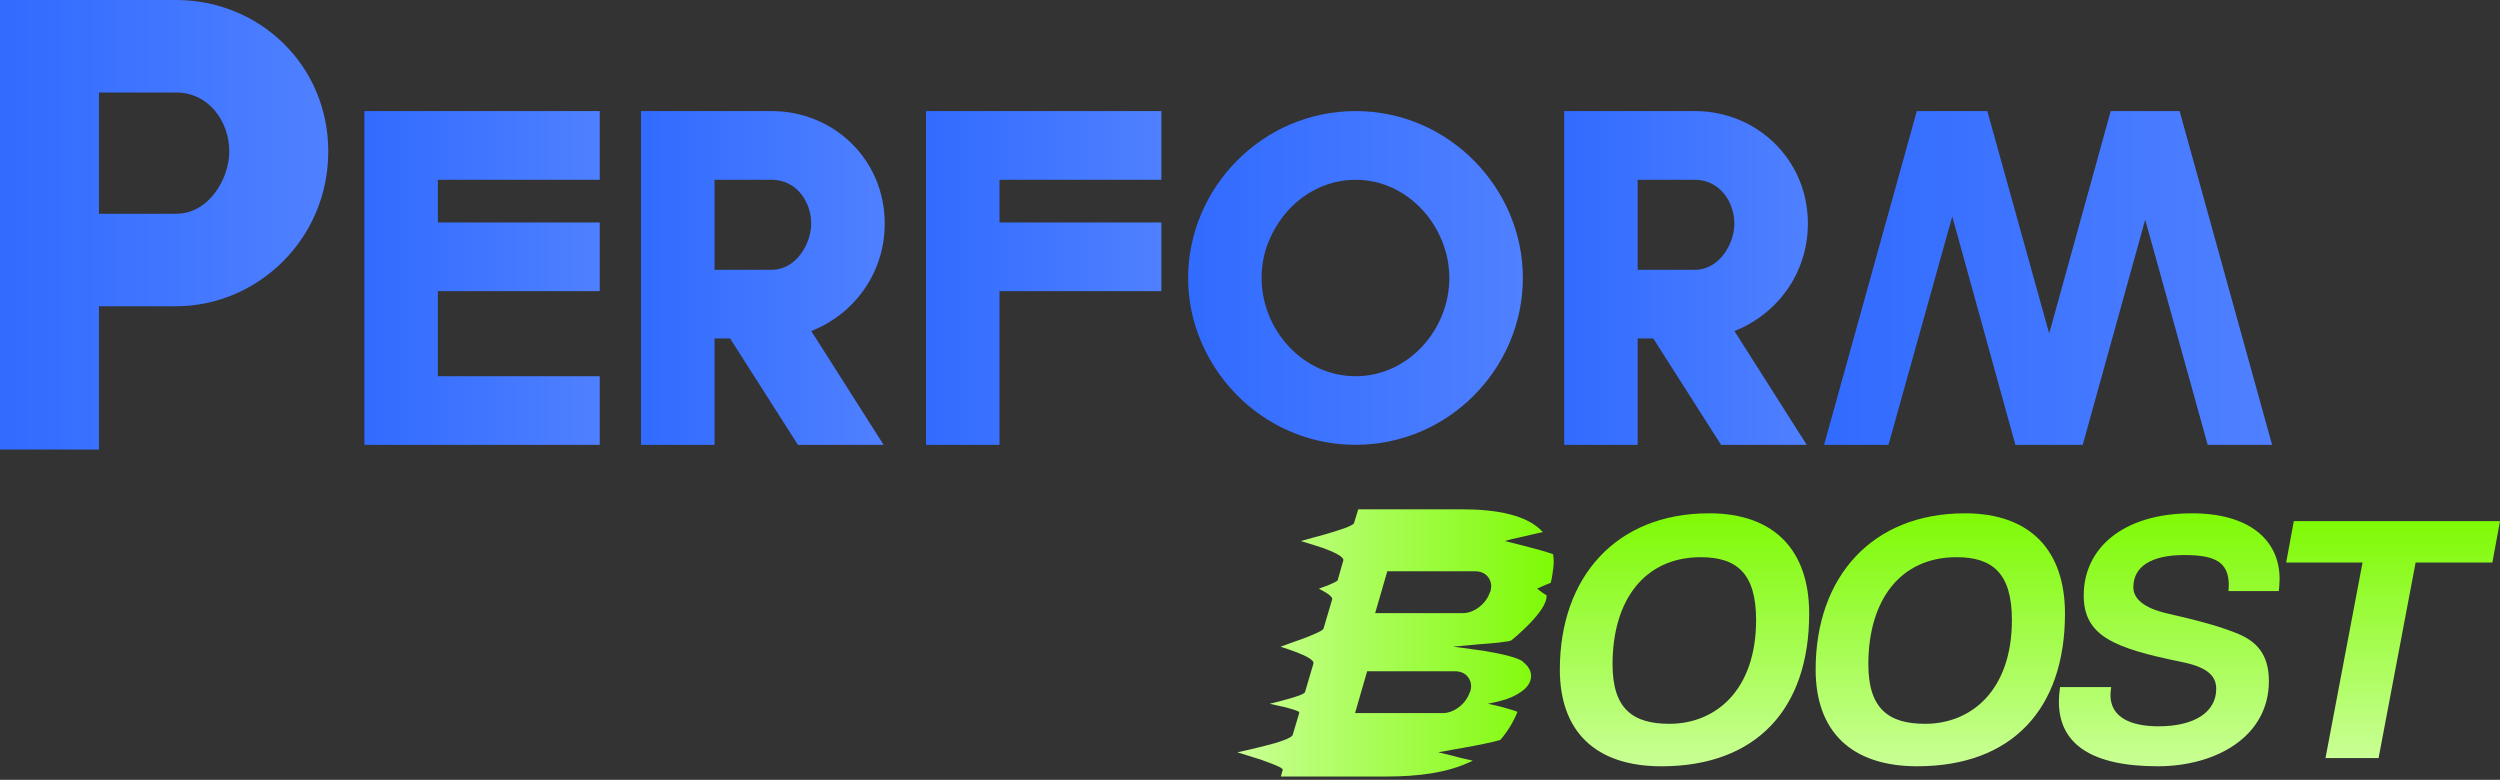
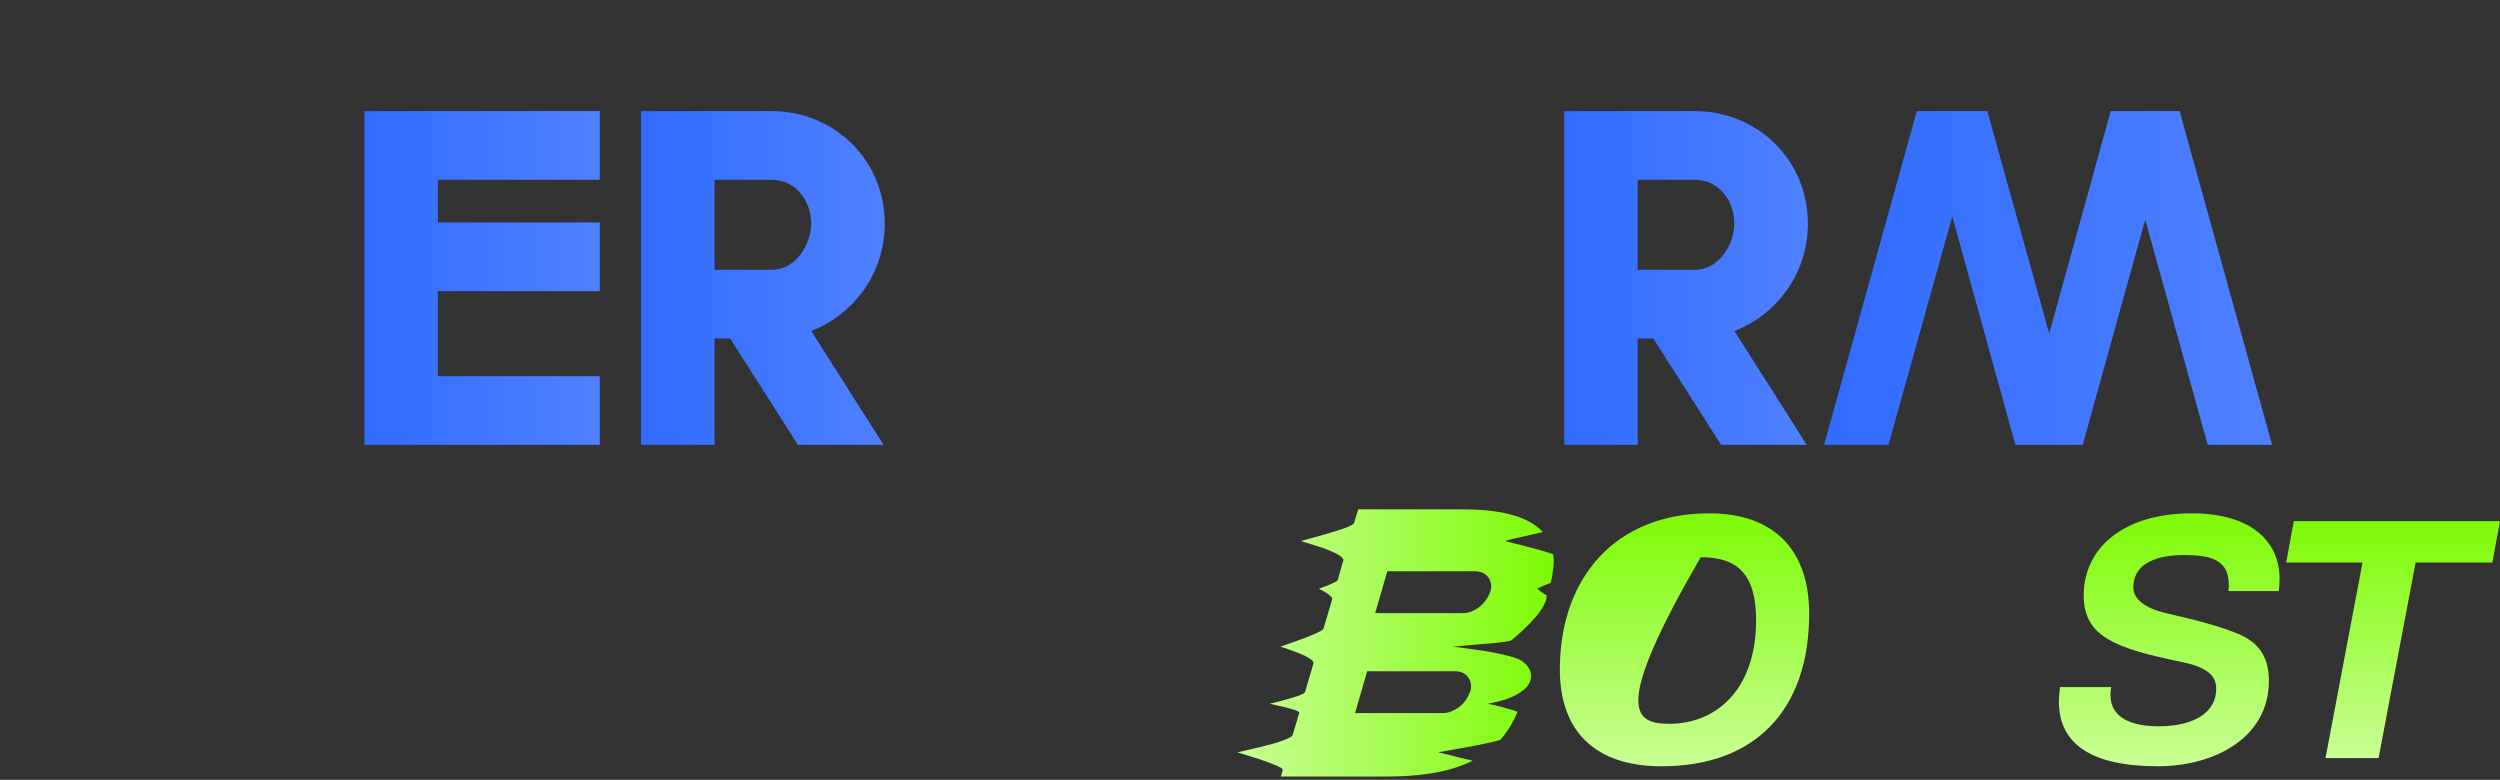
<svg xmlns="http://www.w3.org/2000/svg" width="109" height="34" viewBox="0 0 109 34" fill="none">
  <rect x="0" y="0" width="109" height="34" fill="#333333" stroke="none" />
-   <path d="M7.671 0H0V19.601H4.315V13.353H7.671C11.204 13.353 14.312 10.448 14.312 6.602C14.312 2.842 11.316 0 7.671 0ZM7.671 9.321H4.315V4.033H7.671C9.147 4.033 9.997 5.349 9.997 6.602C9.997 7.774 9.124 9.321 7.671 9.321Z" fill="url(#paint0_linear_3_16)" />
  <path d="M15.888 4.843V19.396H26.149V16.403H19.091V12.694H26.149V9.7H19.091V7.839H25.601H26.149V4.843H25.601H15.888Z" fill="url(#paint1_linear_3_16)" />
  <path d="M38.574 9.747C38.574 6.954 36.35 4.843 33.643 4.843H27.949V19.396H31.153V14.758H31.833L34.79 19.396H38.525L35.371 14.432C37.196 13.719 38.574 11.951 38.574 9.747ZM33.643 11.764H31.153V7.839H33.643C34.74 7.839 35.368 8.815 35.368 9.747C35.368 10.616 34.723 11.764 33.643 11.764Z" fill="url(#paint2_linear_3_16)" />
-   <path d="M59.107 4.843C55.006 4.843 51.803 8.226 51.803 12.119C51.803 13.111 52.002 14.043 52.383 14.926C53.495 17.516 56.053 19.394 59.107 19.394C63.158 19.394 66.397 16.058 66.397 12.119C66.397 8.21 63.176 4.843 59.107 4.843ZM59.107 16.403C56.783 16.403 55.006 14.355 55.006 12.121C55.006 11.562 55.106 11.019 55.323 10.509C55.936 9.004 57.349 7.839 59.107 7.839C61.416 7.839 63.191 9.903 63.191 12.121C63.193 14.355 61.416 16.403 59.107 16.403Z" fill="url(#paint3_linear_3_16)" />
  <path d="M78.824 9.747C78.824 6.954 76.598 4.843 73.893 4.843H68.199V19.396H71.403V14.758H72.083L75.04 19.396H78.774L75.621 14.432C77.446 13.719 78.824 11.951 78.824 9.747ZM73.893 11.764H71.403V7.839H73.893C74.99 7.839 75.618 8.815 75.618 9.747C75.621 10.616 74.973 11.764 73.893 11.764Z" fill="url(#paint4_linear_3_16)" />
  <path d="M95.031 4.843H92.027L89.345 14.541L86.647 4.843H83.573L79.53 19.396H82.337L85.119 9.437L87.871 19.396H90.806L93.531 9.577L96.255 19.396H99.063L95.031 4.843Z" fill="url(#paint5_linear_3_16)" />
-   <path d="M40.374 4.843V19.396H43.578V12.694H50.636V9.7H43.578V7.839H50.087H50.636V4.843H50.087H40.374Z" fill="url(#paint6_linear_3_16)" />
  <path d="M103.706 33.051H101.392L103.007 24.526H99.677L100.01 22.722H109L108.667 24.526H105.321L103.706 33.051Z" fill="url(#paint7_linear_3_16)" />
  <path d="M99.357 25.771H97.16C97.16 25.693 97.176 25.6 97.176 25.522C97.176 24.48 96.544 24.2 95.228 24.2C93.78 24.2 93.014 24.713 93.014 25.6C93.014 26.113 93.481 26.518 94.513 26.751C95.861 27.062 96.81 27.311 97.626 27.653C98.375 27.98 98.924 28.524 98.924 29.691C98.924 32.134 96.594 33.409 94.08 33.409C91.2 33.409 89.768 32.445 89.768 30.593C89.768 30.391 89.785 30.189 89.818 29.956H92.049C92.032 30.08 92.016 30.189 92.016 30.298C92.016 31.278 92.898 31.667 94.113 31.667C95.711 31.667 96.627 31.029 96.627 30.034C96.627 29.505 96.294 29.1 95.145 28.867C92.165 28.26 90.85 27.731 90.85 25.958C90.85 23.951 92.498 22.38 95.578 22.38C98.009 22.38 99.39 23.5 99.39 25.242C99.39 25.413 99.374 25.6 99.357 25.771Z" fill="url(#paint8_linear_3_16)" />
-   <path d="M83.94 31.558C85.938 31.558 87.719 30.111 87.719 27.031C87.719 25.009 86.887 24.293 85.305 24.293C82.858 24.293 81.46 26.16 81.46 28.96C81.46 30.92 82.359 31.558 83.94 31.558ZM83.59 33.409C80.71 33.409 79.162 31.885 79.162 29.193C79.162 25.164 81.609 22.38 85.671 22.38C88.535 22.38 90.033 24.013 90.033 26.751C90.033 30.936 87.702 33.409 83.59 33.409Z" fill="url(#paint9_linear_3_16)" />
-   <path d="M72.787 31.558C74.785 31.558 76.566 30.112 76.566 27.032C76.566 25.009 75.734 24.294 74.152 24.294C71.705 24.294 70.307 26.16 70.307 28.961C70.307 30.921 71.206 31.558 72.787 31.558ZM72.438 33.41C69.558 33.41 68.009 31.885 68.009 29.194C68.009 25.165 70.457 22.38 74.519 22.38C77.382 22.38 78.88 24.014 78.88 26.752C78.88 30.936 76.55 33.41 72.438 33.41Z" fill="url(#paint10_linear_3_16)" />
+   <path d="M72.787 31.558C74.785 31.558 76.566 30.112 76.566 27.032C76.566 25.009 75.734 24.294 74.152 24.294C70.307 30.921 71.206 31.558 72.787 31.558ZM72.438 33.41C69.558 33.41 68.009 31.885 68.009 29.194C68.009 25.165 70.457 22.38 74.519 22.38C77.382 22.38 78.88 24.014 78.88 26.752C78.88 30.936 76.55 33.41 72.438 33.41Z" fill="url(#paint10_linear_3_16)" />
  <path d="M67.716 24.165C67.439 24.06 66.913 23.918 66.451 23.799C66.175 23.734 65.898 23.655 65.609 23.589C65.821 23.524 66.03 23.473 66.242 23.433C66.599 23.342 67.007 23.263 67.269 23.198C66.596 22.455 65.267 22.206 63.739 22.206H59.219L59.035 22.807C58.995 22.923 58.416 23.107 57.848 23.277C57.519 23.368 57.138 23.473 56.714 23.589C57.07 23.694 57.399 23.799 57.676 23.89C58.15 24.06 58.571 24.267 58.571 24.412V24.426L58.322 25.299C58.282 25.364 58.097 25.43 57.9 25.521C57.781 25.56 57.651 25.611 57.504 25.665C57.624 25.73 57.714 25.782 57.808 25.835C57.953 25.926 58.085 26.031 58.085 26.11V26.124L57.703 27.415C57.664 27.505 57.202 27.701 56.741 27.871C56.465 27.962 56.163 28.081 55.831 28.197C56.108 28.288 56.357 28.367 56.582 28.458C56.951 28.603 57.267 28.77 57.267 28.901C57.267 28.915 57.267 28.915 57.267 28.927L56.898 30.177C56.858 30.268 56.489 30.387 56.108 30.49C55.884 30.555 55.634 30.62 55.358 30.685C55.607 30.737 55.819 30.79 56.016 30.83C56.345 30.921 56.649 31 56.649 31.065C56.649 31.079 56.649 31.079 56.649 31.079L56.36 32.044C56.332 32.174 55.714 32.384 55.121 32.526C54.764 32.617 54.383 32.708 53.949 32.801C54.33 32.917 54.66 33.022 54.951 33.113C55.452 33.294 55.926 33.465 55.926 33.555V33.569L55.846 33.856H60.443C61.827 33.856 63.143 33.7 64.213 33.164C63.988 33.113 63.619 33.034 63.303 32.943C63.118 32.903 62.921 32.852 62.709 32.798C63.091 32.733 63.447 32.668 63.804 32.603C64.397 32.498 65.055 32.367 65.412 32.263C65.716 31.911 65.965 31.519 66.162 31.037C66.07 30.986 65.754 30.907 65.452 30.816C65.28 30.776 65.083 30.725 64.871 30.685C65.12 30.634 65.36 30.581 65.569 30.515C65.599 30.508 65.629 30.499 65.661 30.492C66.03 30.361 66.282 30.206 66.444 30.07C66.444 30.07 66.626 29.893 66.626 29.868C66.708 29.751 66.756 29.618 66.756 29.476C66.756 29.248 66.631 29.038 66.432 28.885C66.432 28.882 66.432 28.88 66.429 28.875C66.235 28.67 65.414 28.495 64.671 28.372C64.27 28.321 63.831 28.258 63.355 28.193C63.776 28.153 64.158 28.127 64.514 28.088C65.095 28.048 65.778 27.983 65.898 27.918C65.898 27.918 67.519 26.618 67.426 25.947C67.334 25.907 67.242 25.83 67.15 25.765L67.017 25.66C67.082 25.635 67.162 25.609 67.229 25.57C67.349 25.518 67.494 25.453 67.611 25.413C67.651 25.269 67.676 25.139 67.691 24.996C67.743 24.684 67.743 24.526 67.743 24.475C67.743 24.36 67.728 24.258 67.716 24.165ZM63.442 29.267C63.929 29.267 64.141 29.623 64.141 29.917C64.141 30 64.118 30.084 64.098 30.168L64.078 30.189C63.929 30.671 63.4 31.091 62.914 31.091H59.08L59.608 29.267H63.442ZM64.976 25.809L64.956 25.83C64.806 26.313 64.278 26.732 63.791 26.732H59.957L60.486 24.908H64.32C64.806 24.908 65.018 25.264 65.018 25.558C65.018 25.642 64.998 25.726 64.976 25.809Z" fill="url(#paint11_linear_3_16)" />
  <defs>
    <linearGradient id="paint0_linear_3_16" x1="0" y1="9.801" x2="14.312" y2="9.801" gradientUnits="userSpaceOnUse">
      <stop stop-color="#316BFF" />
      <stop offset="1" stop-color="#4F80FF" />
    </linearGradient>
    <linearGradient id="paint1_linear_3_16" x1="15.888" y1="12.12" x2="26.149" y2="12.12" gradientUnits="userSpaceOnUse">
      <stop stop-color="#316BFF" />
      <stop offset="1" stop-color="#4F80FF" />
    </linearGradient>
    <linearGradient id="paint2_linear_3_16" x1="27.949" y1="12.12" x2="38.574" y2="12.12" gradientUnits="userSpaceOnUse">
      <stop stop-color="#316BFF" />
      <stop offset="1" stop-color="#4F80FF" />
    </linearGradient>
    <linearGradient id="paint3_linear_3_16" x1="51.803" y1="12.119" x2="66.397" y2="12.119" gradientUnits="userSpaceOnUse">
      <stop stop-color="#316BFF" />
      <stop offset="1" stop-color="#4F80FF" />
    </linearGradient>
    <linearGradient id="paint4_linear_3_16" x1="68.199" y1="12.12" x2="78.824" y2="12.12" gradientUnits="userSpaceOnUse">
      <stop stop-color="#316BFF" />
      <stop offset="1" stop-color="#4F80FF" />
    </linearGradient>
    <linearGradient id="paint5_linear_3_16" x1="79.53" y1="12.12" x2="99.063" y2="12.12" gradientUnits="userSpaceOnUse">
      <stop stop-color="#316BFF" />
      <stop offset="1" stop-color="#4F80FF" />
    </linearGradient>
    <linearGradient id="paint6_linear_3_16" x1="40.374" y1="12.12" x2="50.636" y2="12.12" gradientUnits="userSpaceOnUse">
      <stop stop-color="#316BFF" />
      <stop offset="1" stop-color="#4F80FF" />
    </linearGradient>
    <linearGradient id="paint7_linear_3_16" x1="104.339" y1="22.722" x2="104.339" y2="33.051" gradientUnits="userSpaceOnUse">
      <stop stop-color="#7EFA05" />
      <stop offset="1" stop-color="#C9FF95" />
    </linearGradient>
    <linearGradient id="paint8_linear_3_16" x1="94.579" y1="22.38" x2="94.579" y2="33.409" gradientUnits="userSpaceOnUse">
      <stop stop-color="#7EFA05" />
      <stop offset="1" stop-color="#C9FF95" />
    </linearGradient>
    <linearGradient id="paint9_linear_3_16" x1="84.598" y1="22.38" x2="84.598" y2="33.409" gradientUnits="userSpaceOnUse">
      <stop stop-color="#7EFA05" />
      <stop offset="1" stop-color="#C9FF95" />
    </linearGradient>
    <linearGradient id="paint10_linear_3_16" x1="73.445" y1="22.38" x2="73.445" y2="33.41" gradientUnits="userSpaceOnUse">
      <stop stop-color="#7EFA05" />
      <stop offset="1" stop-color="#C9FF95" />
    </linearGradient>
    <linearGradient id="paint11_linear_3_16" x1="67.743" y1="28.031" x2="53.949" y2="28.031" gradientUnits="userSpaceOnUse">
      <stop stop-color="#7EFA05" />
      <stop offset="1" stop-color="#C9FF95" />
    </linearGradient>
  </defs>
</svg>